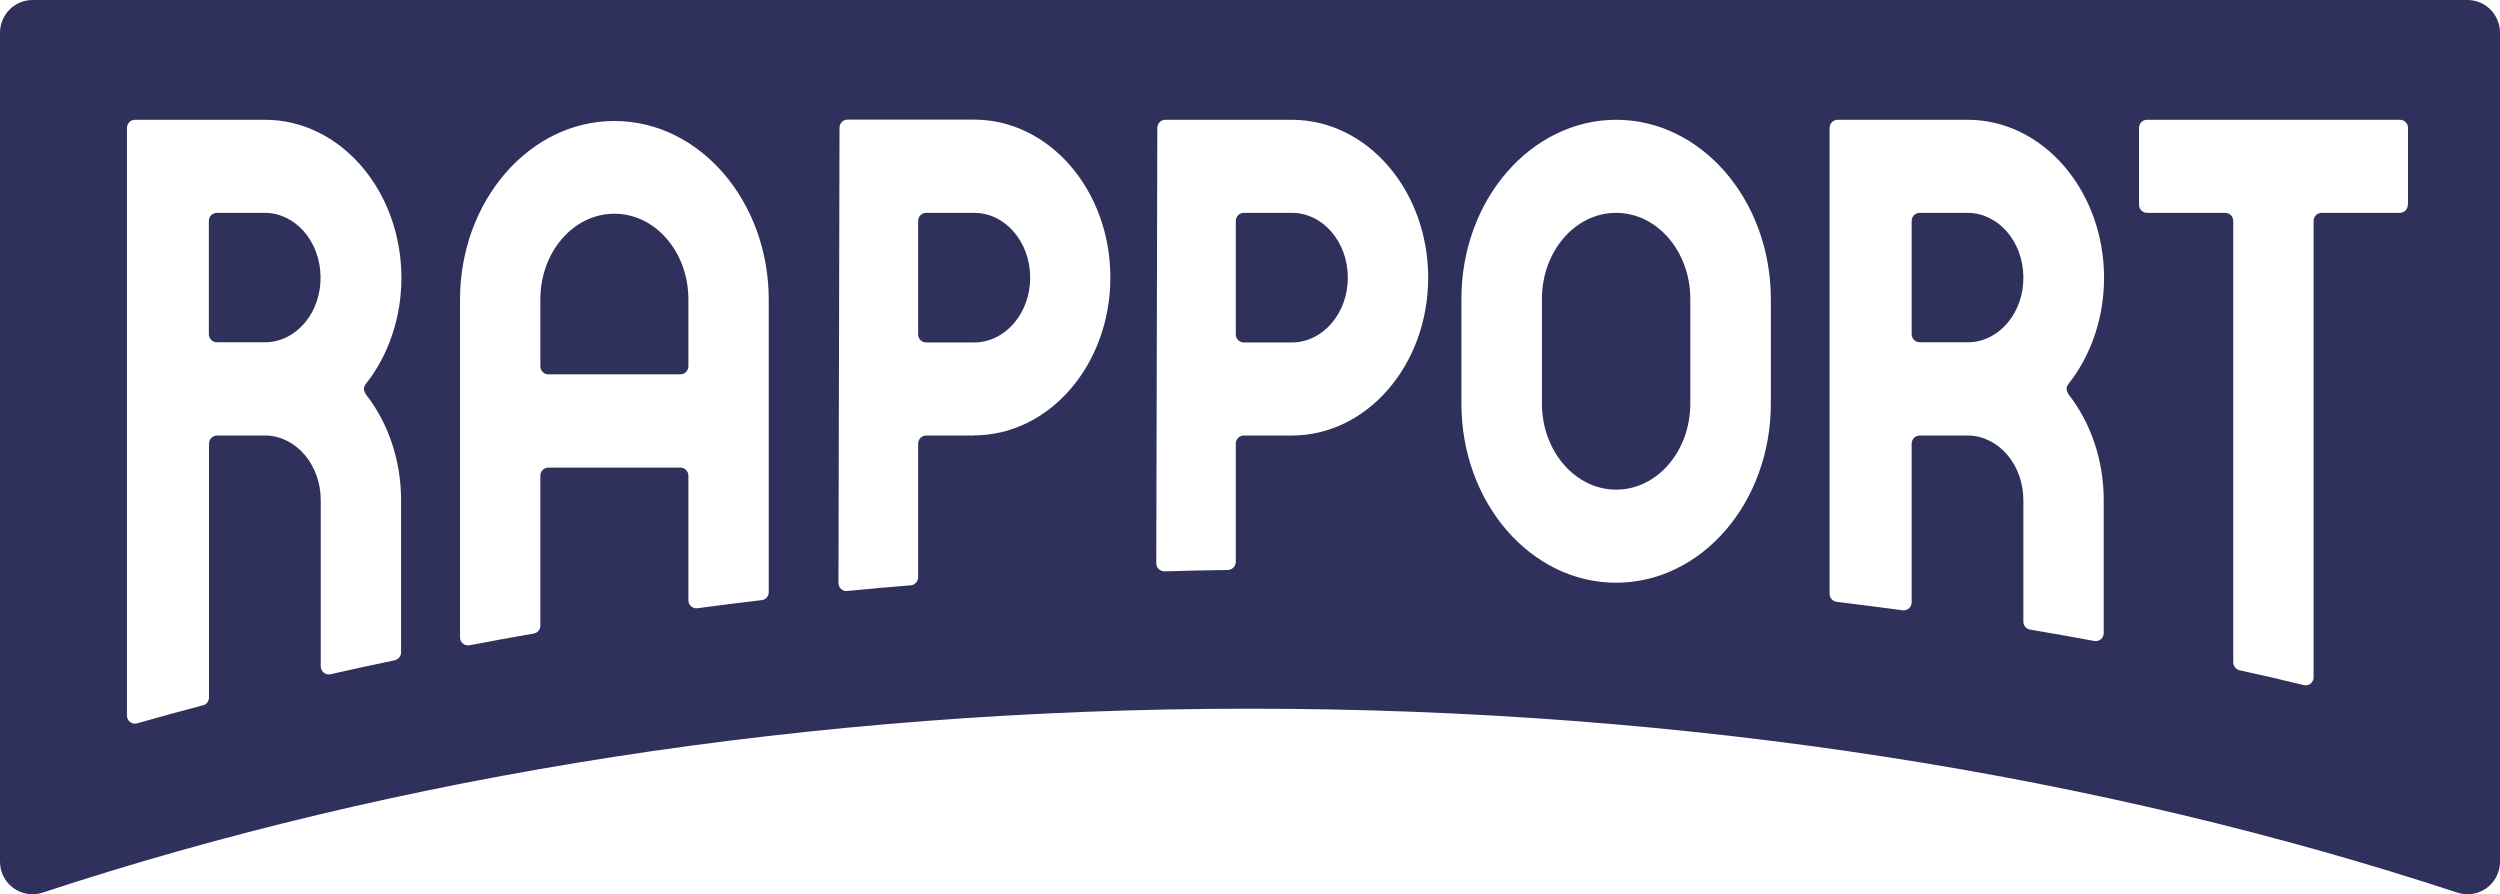
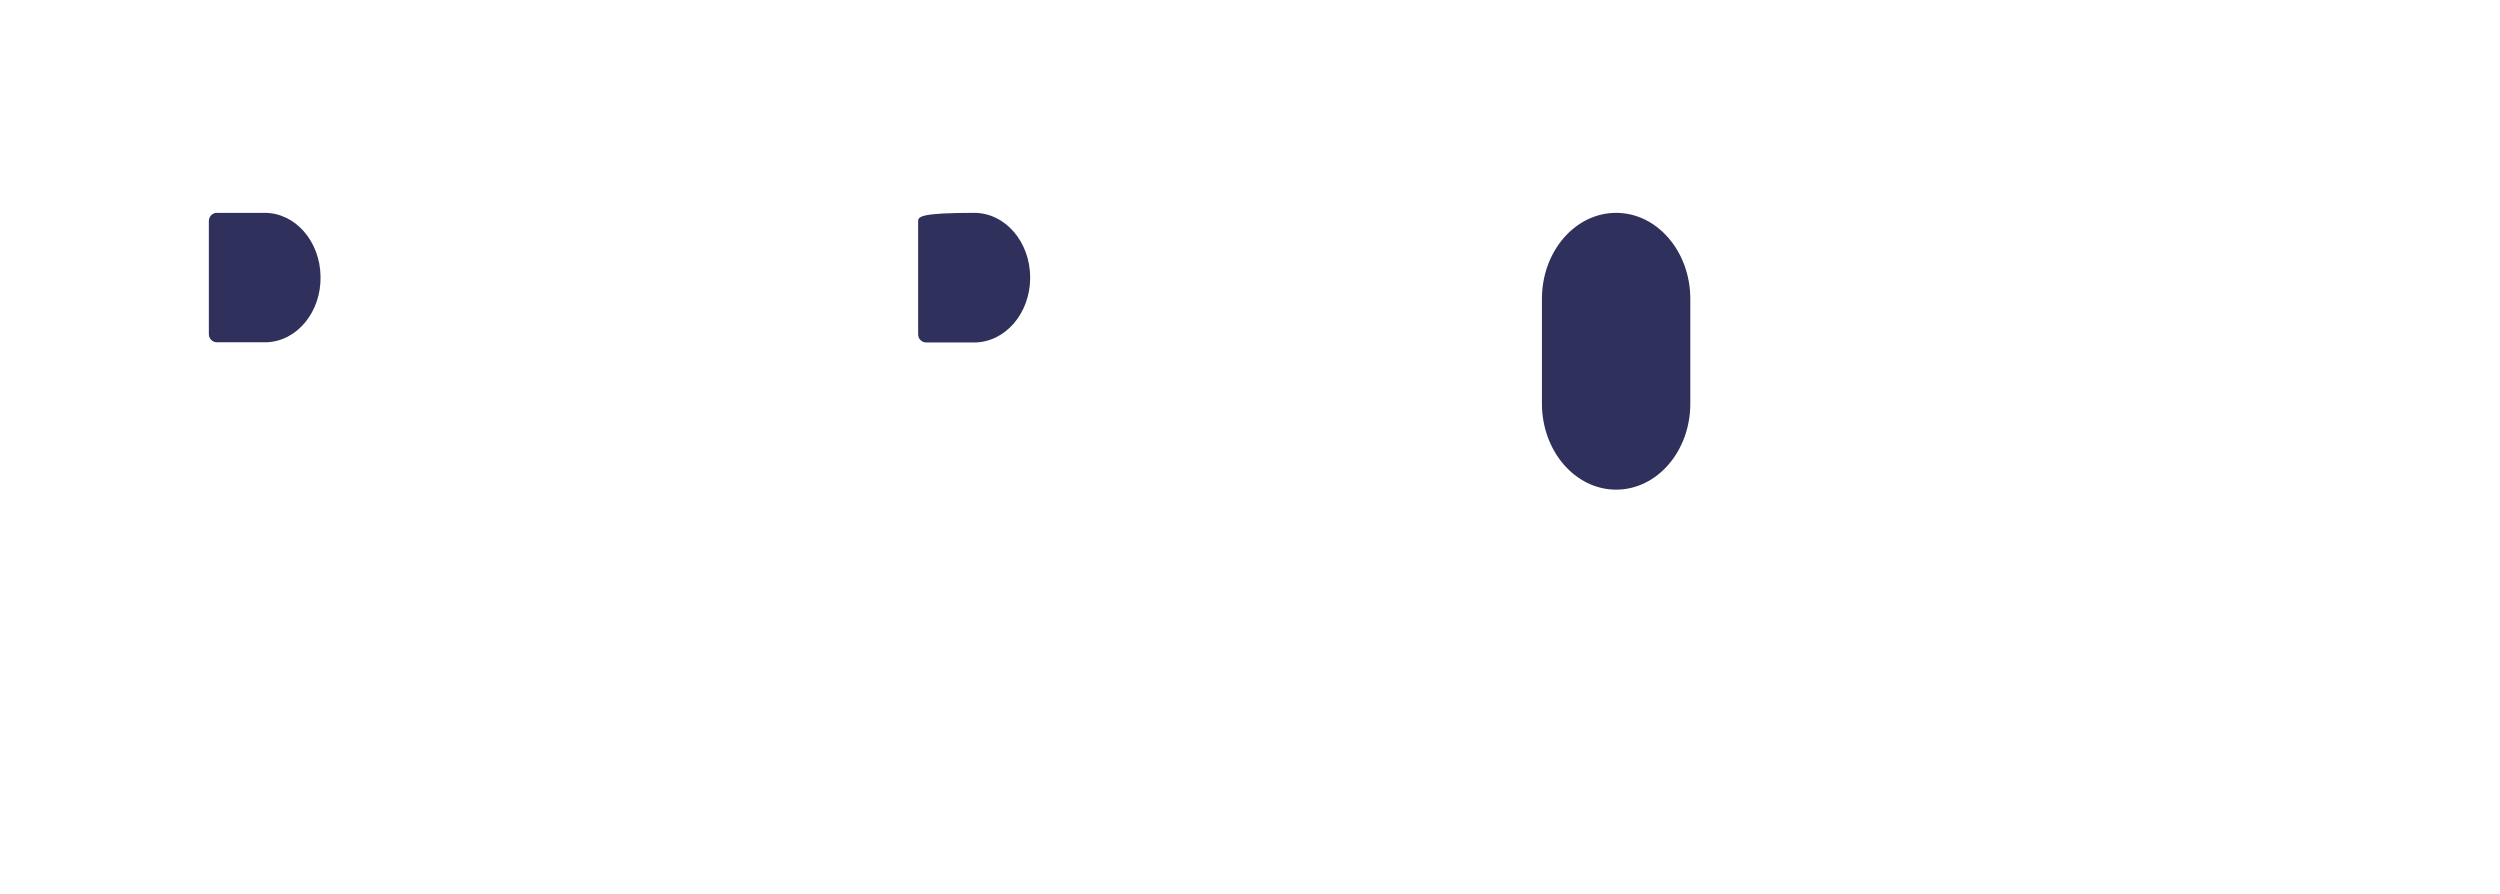
<svg xmlns="http://www.w3.org/2000/svg" width="137" height="49" viewBox="0 0 137 49" fill="none">
  <g clip-path="url(#clip0_584_1323)">
    <path d="M88.564 11.664C86.32 11.664 84.498 13.771 84.498 16.377V22.12C84.498 24.717 86.32 26.833 88.564 26.833C90.808 26.833 92.629 24.727 92.629 22.12V16.377C92.629 13.78 90.808 11.664 88.564 11.664Z" fill="#2F315C" />
-     <path d="M70.791 11.664H68.162C67.918 11.664 67.721 11.863 67.721 12.108V18.323C67.721 18.569 67.918 18.767 68.162 18.767H70.791C72.481 18.767 73.861 17.18 73.861 15.216C73.861 13.251 72.49 11.664 70.791 11.664Z" fill="#2F315C" />
-     <path d="M33.668 11.712C31.424 11.712 29.612 13.808 29.612 16.406V20.07C29.612 20.316 29.809 20.514 30.053 20.514H37.283C37.527 20.514 37.724 20.316 37.724 20.07V16.406C37.724 13.808 35.912 11.712 33.668 11.712Z" fill="#2F315C" />
-     <path d="M53.384 11.664H50.755C50.511 11.664 50.314 11.863 50.314 12.108V18.323C50.314 18.569 50.511 18.767 50.755 18.767H53.384C55.074 18.767 56.454 17.18 56.454 15.216C56.454 13.251 55.083 11.664 53.384 11.664Z" fill="#2F315C" />
+     <path d="M53.384 11.664C50.511 11.664 50.314 11.863 50.314 12.108V18.323C50.314 18.569 50.511 18.767 50.755 18.767H53.384C55.074 18.767 56.454 17.18 56.454 15.216C56.454 13.251 55.083 11.664 53.384 11.664Z" fill="#2F315C" />
    <path d="M14.505 11.664H11.886C11.642 11.664 11.445 11.863 11.445 12.108V18.314C11.445 18.559 11.642 18.757 11.886 18.757H14.505C14.505 18.757 14.581 18.757 14.618 18.757C16.289 18.691 17.604 17.086 17.566 15.149C17.538 13.213 16.177 11.664 14.505 11.664Z" fill="#2F315C" />
-     <path d="M135.216 0H1.784C0.798 0 0 0.803 0 1.795V47.215C0 48.443 1.183 49.293 2.338 48.915C21.791 42.502 44.39 38.837 68.5 38.837C92.61 38.837 115.199 42.511 134.662 48.915C135.817 49.293 137 48.443 137 47.215V1.795C137 0.803 136.202 0 135.216 0ZM20.026 21.581C21.284 23.168 21.979 25.246 21.979 27.409V35.749C21.979 35.957 21.829 36.136 21.632 36.183C20.449 36.429 19.275 36.684 18.111 36.948C17.838 37.014 17.576 36.797 17.576 36.514V27.409C17.576 25.501 16.271 23.943 14.628 23.867H11.896C11.651 23.867 11.454 24.066 11.454 24.311V38.223C11.454 38.422 11.323 38.601 11.126 38.648C9.914 38.969 8.703 39.3 7.511 39.64C7.229 39.716 6.957 39.508 6.957 39.215V7.008C6.957 6.763 7.154 6.564 7.398 6.564H14.524C18.646 6.564 21.988 10.437 21.998 15.216C21.998 17.379 21.303 19.456 20.045 21.043C19.913 21.204 19.913 21.421 20.045 21.581H20.026ZM42.127 32.453C42.127 32.679 41.958 32.868 41.742 32.887C40.559 33.029 39.386 33.17 38.221 33.331C37.959 33.369 37.724 33.161 37.724 32.897V26.068C37.724 25.822 37.527 25.624 37.283 25.624H30.053C29.809 25.624 29.612 25.822 29.612 26.068V34.285C29.612 34.502 29.462 34.682 29.246 34.719C28.063 34.927 26.889 35.135 25.725 35.362C25.453 35.409 25.209 35.201 25.209 34.927V16.425C25.209 11.013 29.002 6.63 33.668 6.63C38.343 6.63 42.127 11.022 42.127 16.425V32.471V32.453ZM53.384 23.867H50.755C50.511 23.867 50.314 24.066 50.314 24.311V31.631C50.314 31.858 50.136 32.056 49.91 32.075C48.746 32.169 47.582 32.273 46.427 32.386C46.164 32.415 45.948 32.207 45.948 31.943L46.005 6.999C46.005 6.753 46.202 6.555 46.446 6.555H53.375C57.506 6.555 60.848 10.427 60.848 15.206C60.848 19.985 57.506 23.858 53.375 23.858L53.384 23.867ZM70.791 23.867H68.162C67.918 23.867 67.721 24.066 67.721 24.311V30.79C67.721 31.036 67.524 31.225 67.289 31.234C66.125 31.253 64.97 31.272 63.815 31.31C63.571 31.31 63.364 31.121 63.364 30.866L63.421 7.008C63.421 6.763 63.618 6.564 63.862 6.564H70.791C74.922 6.564 78.264 10.437 78.264 15.216C78.264 19.995 74.922 23.867 70.791 23.867ZM97.042 22.12C97.042 27.541 93.249 31.933 88.564 31.933C83.879 31.933 80.086 27.541 80.086 22.12V16.377C80.086 10.966 83.879 6.574 88.564 6.564C93.239 6.564 97.032 10.956 97.042 16.377V22.12ZM113.331 21.581C114.589 23.168 115.284 25.246 115.284 27.409V34.691C115.284 34.965 115.04 35.173 114.768 35.126C113.603 34.908 112.43 34.7 111.247 34.502C111.031 34.464 110.881 34.285 110.881 34.068V27.409C110.881 25.501 109.576 23.943 107.933 23.867H105.2C104.956 23.867 104.759 24.066 104.759 24.311V33.01C104.759 33.274 104.524 33.482 104.262 33.444C103.06 33.284 101.858 33.123 100.647 32.981C100.431 32.953 100.262 32.764 100.262 32.547V7.008C100.262 6.763 100.459 6.564 100.703 6.564H107.829C111.951 6.564 115.293 10.437 115.303 15.216C115.303 17.379 114.608 19.456 113.35 21.043C113.218 21.204 113.218 21.421 113.35 21.581H113.331ZM131.949 11.22C131.949 11.466 131.752 11.664 131.508 11.664H127.226C126.982 11.664 126.785 11.863 126.785 12.108V37.118C126.785 37.402 126.522 37.609 126.25 37.543C125.086 37.26 123.912 36.986 122.729 36.731C122.532 36.684 122.382 36.504 122.382 36.297V12.108C122.382 11.863 122.185 11.664 121.941 11.664H117.659C117.415 11.664 117.218 11.466 117.218 11.22V7.008C117.218 6.763 117.415 6.564 117.659 6.564H131.517C131.761 6.564 131.958 6.763 131.958 7.008V11.22H131.949Z" fill="#2F315C" />
-     <path d="M107.82 11.664H105.201C104.956 11.664 104.759 11.863 104.759 12.108V18.314C104.759 18.559 104.956 18.757 105.201 18.757H107.82C107.82 18.757 107.895 18.757 107.933 18.757C109.604 18.691 110.918 17.086 110.881 15.149C110.853 13.213 109.491 11.664 107.82 11.664Z" fill="#2F315C" />
  </g>
  <defs>
    <clipPath id="clip0_584_1323">
      <rect width="137" height="49" fill="white" />
    </clipPath>
  </defs>
</svg>